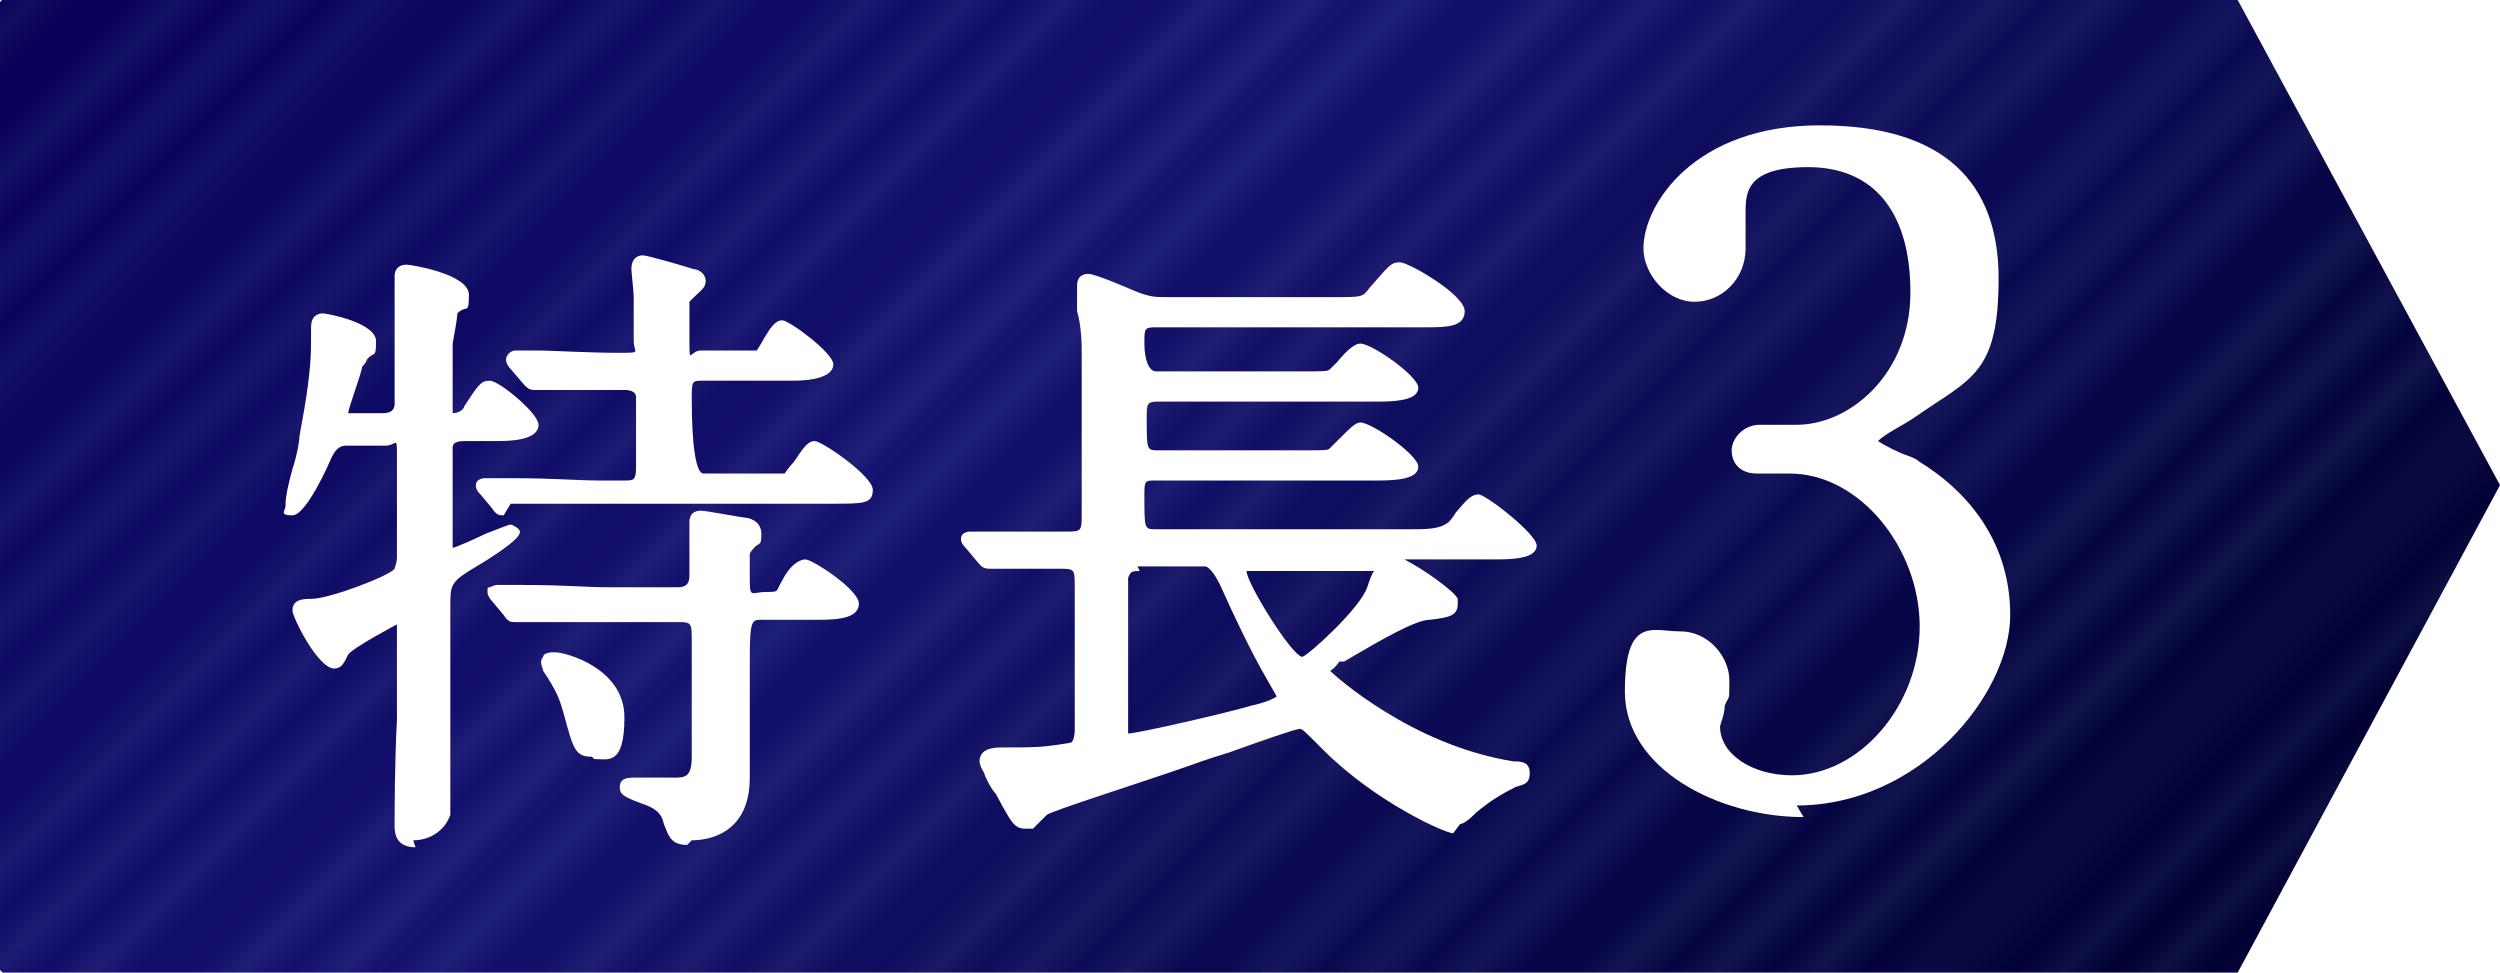
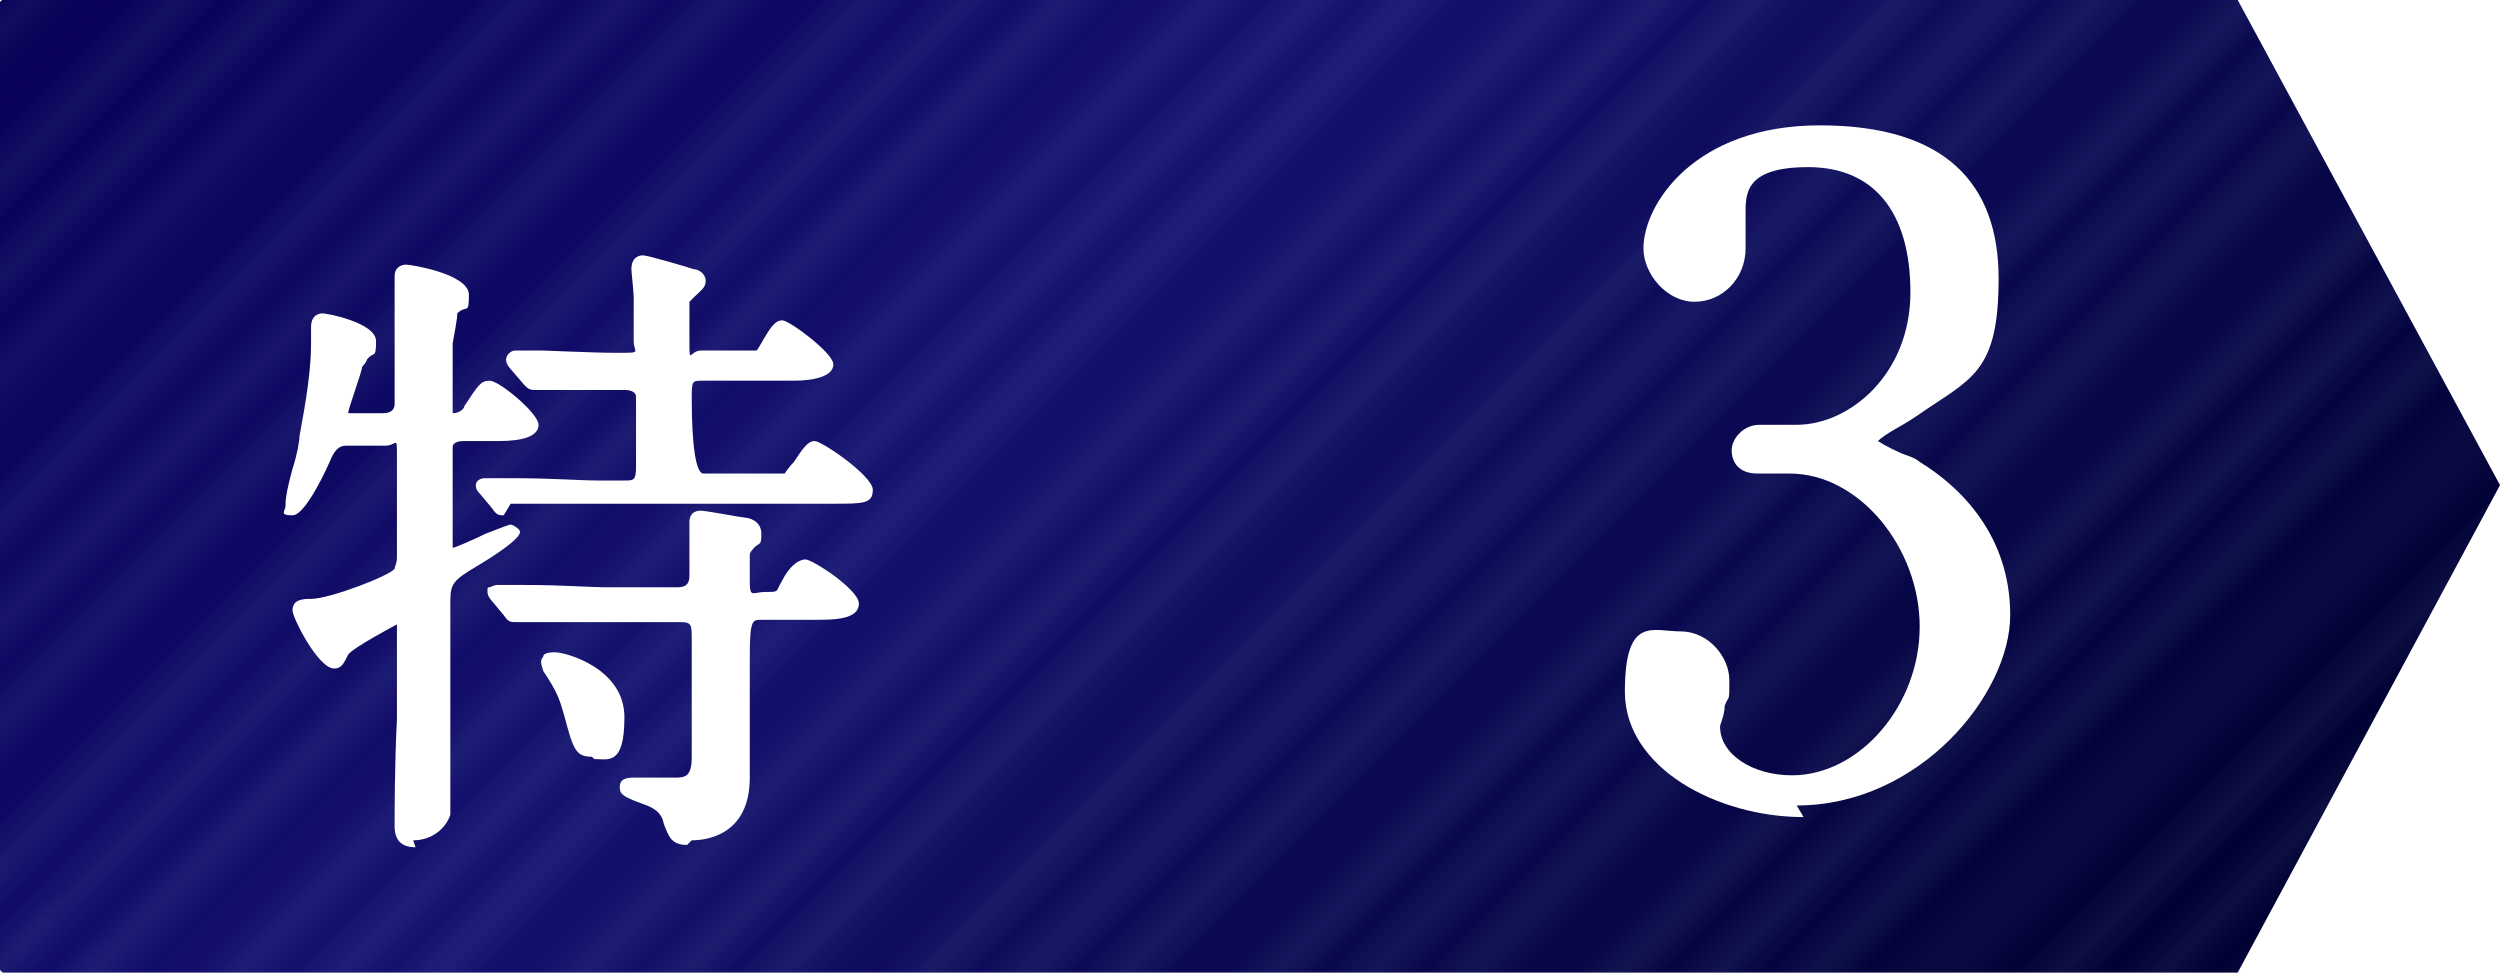
<svg xmlns="http://www.w3.org/2000/svg" id="_レイヤー_2" version="1.1" viewBox="0 0 107.7 41.9">
  <defs>
    <style>
      .st0 {
        fill: url(#Unnamed_Pattern_7);
      }

      .st1 {
        stroke: #8fb0dc;
        stroke-width: .3px;
      }

      .st1, .st2 {
        fill: none;
      }

      .st3 {
        fill: #fff;
      }

      .st4 {
        clip-path: url(#clippath-1);
      }

      .st5 {
        fill: url(#_名称未設定グラデーション);
      }

      .st6 {
        opacity: .3;
      }

      .st7 {
        clip-path: url(#clippath-2);
      }

      .st8 {
        clip-path: url(#clippath);
      }
    </style>
    <clipPath id="clippath">
      <polygon class="st2" points="0 0 0 41.9 96.4 41.9 107.7 20.9 96.4 0 0 0" />
    </clipPath>
    <linearGradient id="_名称未設定グラデーション" data-name="名称未設定グラデーション" x1="380.9" y1="-1526.8" x2="382.7" y2="-1526.8" gradientTransform="translate(-86958.1 -21741.8) rotate(90) scale(57)" gradientUnits="userSpaceOnUse">
      <stop offset="0" stop-color="#070056" />
      <stop offset=".4" stop-color="#14116e" />
      <stop offset=".9" stop-color="#000032" />
      <stop offset="1" stop-color="#000032" />
    </linearGradient>
    <clipPath id="clippath-1">
      <rect class="st2" x="0" y="0" width="107.7" height="41.9" />
    </clipPath>
    <clipPath id="clippath-2">
      <rect class="st2" width="72" height="72" />
    </clipPath>
    <pattern id="Unnamed_Pattern_7" data-name="Unnamed Pattern 7" x="0" y="0" width="72" height="72" patternTransform="translate(17454 -2362.7) rotate(-45) scale(1.5)" patternUnits="userSpaceOnUse" viewBox="0 0 72 72">
      <g>
-         <rect class="st2" width="72" height="72" />
        <g>
          <rect class="st2" width="72" height="72" />
          <g class="st7">
            <g>
              <line class="st1" x1="71.8" y1="1" x2="144.2" y2="1" />
              <line class="st1" x1="71.8" y1="3.2" x2="144.2" y2="3.2" />
              <line class="st1" x1="71.8" y1="5.5" x2="144.2" y2="5.5" />
              <line class="st1" x1="71.8" y1="10.2" x2="144.2" y2="10.2" />
              <line class="st1" x1="71.8" y1="14.9" x2="144.2" y2="14.9" />
              <line class="st1" x1="71.8" y1="19.5" x2="144.2" y2="19.5" />
              <line class="st1" x1="71.8" y1="12.5" x2="144.2" y2="12.5" />
              <line class="st1" x1="71.8" y1="21.9" x2="144.2" y2="21.9" />
              <line class="st1" x1="71.8" y1="26.5" x2="144.2" y2="26.5" />
              <line class="st1" x1="71.8" y1="7.9" x2="144.2" y2="7.9" />
              <line class="st1" x1="71.8" y1="28.8" x2="144.2" y2="28.8" />
              <line class="st1" x1="71.8" y1="17.2" x2="144.2" y2="17.2" />
              <line class="st1" x1="71.8" y1="24.2" x2="144.2" y2="24.2" />
              <line class="st1" x1="71.8" y1="31.2" x2="144.2" y2="31.2" />
              <line class="st1" x1="71.8" y1="35.8" x2="144.2" y2="35.8" />
              <line class="st1" x1="71.8" y1="40.5" x2="144.2" y2="40.5" />
              <line class="st1" x1="71.8" y1="45.2" x2="144.2" y2="45.2" />
              <line class="st1" x1="71.8" y1="38.2" x2="144.2" y2="38.2" />
              <line class="st1" x1="71.8" y1="47.5" x2="144.2" y2="47.5" />
              <line class="st1" x1="71.8" y1="54.5" x2="144.2" y2="54.5" />
              <line class="st1" x1="71.8" y1="63.8" x2="144.2" y2="63.8" />
              <line class="st1" x1="71.8" y1="33.5" x2="144.2" y2="33.5" />
              <line class="st1" x1="71.8" y1="42.8" x2="144.2" y2="42.8" />
              <line class="st1" x1="71.8" y1="49.8" x2="144.2" y2="49.8" />
              <line class="st1" x1="71.8" y1="52.2" x2="144.2" y2="52.2" />
              <line class="st1" x1="71.8" y1="56.8" x2="144.2" y2="56.8" />
              <line class="st1" x1="71.8" y1="61.5" x2="144.2" y2="61.5" />
              <line class="st1" x1="71.8" y1="59.2" x2="144.2" y2="59.2" />
              <line class="st1" x1="71.8" y1="68.5" x2="144.2" y2="68.5" />
              <line class="st1" x1="71.8" y1="70.8" x2="144.2" y2="70.8" />
              <line class="st1" x1="71.8" y1="66.2" x2="144.2" y2="66.2" />
              <line class="st1" x1="-.2" y1="1" x2="72.2" y2="1" />
              <line class="st1" x1="-.2" y1="3.2" x2="72.2" y2="3.2" />
              <line class="st1" x1="-.2" y1="5.5" x2="72.2" y2="5.5" />
              <line class="st1" x1="-.2" y1="10.2" x2="72.2" y2="10.2" />
              <line class="st1" x1="-.2" y1="14.9" x2="72.2" y2="14.9" />
              <line class="st1" x1="-.2" y1="19.5" x2="72.2" y2="19.5" />
              <line class="st1" x1="-.2" y1="12.5" x2="72.2" y2="12.5" />
              <line class="st1" x1="-.2" y1="21.9" x2="72.2" y2="21.9" />
              <line class="st1" x1="-.2" y1="26.5" x2="72.2" y2="26.5" />
              <line class="st1" x1="-.2" y1="7.9" x2="72.2" y2="7.9" />
              <line class="st1" x1="-.2" y1="28.8" x2="72.2" y2="28.8" />
              <line class="st1" x1="-.2" y1="17.2" x2="72.2" y2="17.2" />
              <line class="st1" x1="-.2" y1="24.2" x2="72.2" y2="24.2" />
              <line class="st1" x1="-.2" y1="31.2" x2="72.2" y2="31.2" />
              <line class="st1" x1="-.2" y1="35.8" x2="72.2" y2="35.8" />
              <line class="st1" x1="-.2" y1="40.5" x2="72.2" y2="40.5" />
              <line class="st1" x1="-.2" y1="45.2" x2="72.2" y2="45.2" />
              <line class="st1" x1="-.2" y1="38.2" x2="72.2" y2="38.2" />
              <line class="st1" x1="-.2" y1="47.5" x2="72.2" y2="47.5" />
              <line class="st1" x1="-.2" y1="54.5" x2="72.2" y2="54.5" />
              <line class="st1" x1="-.2" y1="63.8" x2="72.2" y2="63.8" />
              <line class="st1" x1="-.2" y1="33.5" x2="72.2" y2="33.5" />
              <line class="st1" x1="-.2" y1="42.8" x2="72.2" y2="42.8" />
              <line class="st1" x1="-.2" y1="49.8" x2="72.2" y2="49.8" />
              <line class="st1" x1="-.2" y1="52.2" x2="72.2" y2="52.2" />
              <line class="st1" x1="-.2" y1="56.8" x2="72.2" y2="56.8" />
              <line class="st1" x1="-.2" y1="61.5" x2="72.2" y2="61.5" />
              <line class="st1" x1="-.2" y1="59.2" x2="72.2" y2="59.2" />
              <line class="st1" x1="-.2" y1="68.5" x2="72.2" y2="68.5" />
              <line class="st1" x1="-.2" y1="70.8" x2="72.2" y2="70.8" />
              <line class="st1" x1="-.2" y1="66.2" x2="72.2" y2="66.2" />
              <line class="st1" x1="-72.2" y1="1" x2=".2" y2="1" />
              <line class="st1" x1="-72.2" y1="3.2" x2=".2" y2="3.2" />
              <line class="st1" x1="-72.2" y1="5.5" x2=".2" y2="5.5" />
              <line class="st1" x1="-72.2" y1="10.2" x2=".2" y2="10.2" />
              <line class="st1" x1="-72.2" y1="14.9" x2=".2" y2="14.9" />
              <line class="st1" x1="-72.2" y1="19.5" x2=".2" y2="19.5" />
              <line class="st1" x1="-72.2" y1="12.5" x2=".2" y2="12.5" />
              <line class="st1" x1="-72.2" y1="21.9" x2=".2" y2="21.9" />
              <line class="st1" x1="-72.2" y1="26.5" x2=".2" y2="26.5" />
              <line class="st1" x1="-72.2" y1="7.9" x2=".2" y2="7.9" />
              <line class="st1" x1="-72.2" y1="28.8" x2=".2" y2="28.8" />
              <line class="st1" x1="-72.2" y1="17.2" x2=".2" y2="17.2" />
              <line class="st1" x1="-72.2" y1="24.2" x2=".2" y2="24.2" />
              <line class="st1" x1="-72.2" y1="31.2" x2=".2" y2="31.2" />
              <line class="st1" x1="-72.2" y1="35.8" x2=".2" y2="35.8" />
              <line class="st1" x1="-72.2" y1="40.5" x2=".2" y2="40.5" />
              <line class="st1" x1="-72.2" y1="45.2" x2=".2" y2="45.2" />
              <line class="st1" x1="-72.2" y1="38.2" x2=".2" y2="38.2" />
              <line class="st1" x1="-72.2" y1="47.5" x2=".2" y2="47.5" />
              <line class="st1" x1="-72.2" y1="54.5" x2=".2" y2="54.5" />
              <line class="st1" x1="-72.2" y1="63.8" x2=".2" y2="63.8" />
              <line class="st1" x1="-72.2" y1="33.5" x2=".2" y2="33.5" />
              <line class="st1" x1="-72.2" y1="42.8" x2=".2" y2="42.8" />
              <line class="st1" x1="-72.2" y1="49.8" x2=".2" y2="49.8" />
              <line class="st1" x1="-72.2" y1="52.2" x2=".2" y2="52.2" />
              <line class="st1" x1="-72.2" y1="56.8" x2=".2" y2="56.8" />
              <line class="st1" x1="-72.2" y1="61.5" x2=".2" y2="61.5" />
              <line class="st1" x1="-72.2" y1="59.2" x2=".2" y2="59.2" />
              <line class="st1" x1="-72.2" y1="68.5" x2=".2" y2="68.5" />
              <line class="st1" x1="-72.2" y1="70.8" x2=".2" y2="70.8" />
-               <line class="st1" x1="-72.2" y1="66.2" x2=".2" y2="66.2" />
            </g>
          </g>
        </g>
      </g>
    </pattern>
  </defs>
  <g id="PC">
    <g id="_レイヤー_6">
      <g>
        <g class="st8">
          <rect class="st5" x="1" y="-31.9" width="105.8" height="105.8" transform="translate(1 44.2) rotate(-45)" />
        </g>
        <g class="st6">
          <g class="st4">
            <polygon class="st0" points="96.4 41.9 0 41.9 0 0 96.4 0 107.7 20.9 96.4 41.9" />
          </g>
        </g>
        <path class="st3" d="M17.9,36.5c-.6,0-.9-.3-.9-.9s0-2.7.1-4.6c0-1.8,0-3.5,0-4.1,0,0-1.9,1-2.1,1.3-.2.4-.3.6-.6.6-.7,0-1.8-2.2-1.8-2.5,0-.5.5-.5.8-.5.8,0,3.4-1,3.6-1.3,0-.1.1-.2.1-.5,0-.8,0-3.3,0-4.3s0-.5-.5-.5h-1.7c-.3,0-.5.2-.7.7,0,0-1,2.3-1.6,2.3s-.3-.2-.3-.4,0-.5.3-1.6c.2-.6.3-1.2.3-1.4.3-1.6.5-2.9.5-4s0-.6,0-.7c0-.5.3-.6.5-.6s2.3.4,2.3,1.2-.1.4-.4.8c0,.1-.2.3-.2.3,0,.2-.6,1.8-.6,2h1.5c.4,0,.5-.2.5-.4,0-1,0-2.7,0-3.8,0-.1,0-.5,0-.8,0-.4,0-.7,0-.9,0-.4.3-.5.5-.5s2.7.4,2.7,1.3-.1.4-.5.8c0,.1,0,.2-.2,1.3v2.7c0,.2,0,.2,0,.3h0c.3,0,.5-.2.5-.3.6-.9.7-1.1,1.1-1.1s2.1,1.4,2.1,1.9-.7.7-1.7.7h-1.5c-.5,0-.5.2-.5.3,0,.1,0,1.7,0,3.9s0,.4,0,.4c.1,0,1-.4,1.4-.6.8-.3,1-.4,1.1-.4s.4.2.4.3,0,.4-2.2,1.7c-.8.5-.8.7-.8,1.5s0,1.8,0,3c0,1.2,0,2.4,0,2.8,0,2.9,0,3.1,0,3.2-.2.6-.8,1.1-1.6,1.1M29.6,36.4c-.7,0-.8-.4-1-.9-.1-.5-.4-.7-1-.9-.8-.3-.9-.4-.9-.7s.2-.4.6-.4,1.6,0,1.7,0c.5,0,.8,0,.8-.9s0-2.7,0-3.9c0-.6,0-1,0-1.1,0-.7,0-.8-.5-.8h-3.1c-.8,0-1.8,0-2.8,0,0,0-.4,0-.7,0-.2,0-.4,0-.5,0-.2,0-.3,0-.5-.3l-.5-.6s-.2-.2-.2-.4,0-.2.1-.2c0,0,.2-.1.3-.1s.4,0,.7,0c.2,0,.5,0,.5,0,1.7,0,2.7.1,3.6.1h3c.4,0,.5-.2.5-.5s0-.7,0-1.2c0-.5,0-.9,0-1.1,0-.5.4-.5.5-.5.2,0,1.8.3,1.9.3.1,0,.7.1.7.7s-.1.3-.4.7c0,0-.1.1-.1.2,0,.1,0,.3,0,1.1s.1.5.7.5.4,0,.7-.5c.3-.6.7-.9,1-.9s2.3,1.3,2.3,1.9-.8.7-1.7.7h-2.5c-.4,0-.5,0-.5,1.7s0,1.6,0,2.7c0,1.1,0,2.1,0,2.4,0,2.5-1.9,2.7-2.5,2.7M25.5,32.6c-.7,0-.8-.3-1.2-1.8-.2-.7-.3-1-.9-1.9,0-.1-.2-.4,0-.6,0-.2.4-.2.5-.2.5,0,3,.7,3,2.8s-.7,1.8-1.3,1.8M21.7,22.2c-.2,0-.3,0-.5-.3l-.5-.6c-.1-.1-.2-.2-.2-.4s.2-.3.4-.3.4,0,.7,0c.2,0,.5,0,.5,0,1.7,0,2.8.1,3.7.1h1.1c.4,0,.5,0,.5-.6v-.3c0-.6,0-2.5,0-2.7s-.2-.3-.5-.3h0c-.8,0-1.3,0-2.2,0-.2,0-.5,0-.9,0-.3,0-.6,0-.8,0-.2,0-.3-.1-.4-.2l-.6-.7c0,0-.2-.2-.2-.4s.2-.4.4-.4.3,0,.6,0c.2,0,.4,0,.5,0,.3,0,2.2.1,3.3.1s.7,0,.7-.5,0-1.5,0-1.9c0-.2-.1-1.1-.1-1.2,0-.5.3-.6.5-.6s1.9.5,2.2.6c.2,0,.5.2.5.5s-.2.4-.5.7c0,0-.2.2-.2.2,0,0,0,.4,0,1.6s0,.5.5.5h1.2c.8,0,1.1,0,1.2,0,0,0,.2-.3.3-.5.3-.5.5-.8.8-.8s2.2,1.4,2.2,1.9-.8.7-1.7.7h-3.9c-.5,0-.5,0-.5.8,0,2.1.2,3.2.5,3.2h2.3c.7,0,1,0,1.2,0,0,0,.2-.3.4-.5.4-.6.6-.9.9-.9s2.5,1.5,2.5,2.1-.4.6-1.7.6h-10c-.8,0-1.8,0-2.8,0-.1,0-.4,0-.6,0-.2,0-.4,0-.5,0" />
-         <path class="st3" d="M62.6,35.9c-.3,0-3.3-1.3-5.6-3.6l-.2-.2c-.6-.6-.7-.7-.8-.7-.2,0-1.9.6-3,1-.3.1-1,.3-1.8.6-2,.7-5.8,1.9-6.1,2.1,0,0-.1.1-.3.3s-.3.3-.3.3c0,0-.3,0-.3,0-.5,0-.6-.2-1.3-1.5-.2-.2-.5-.8-.5-.9,0,0-.2-.3-.2-.5,0-.6.7-.6,1-.6,1.4,0,1.7,0,2.9-.2.1,0,.2-.2.2-.6v-6.1c0-.8,0-.8-.7-.8s-1.6,0-2.3,0c0,0-.7,0-.7,0-.3,0-.4-.2-.5-.3l-.5-.6c-.1-.1-.2-.2-.2-.4s.2-.3.4-.3c.3,0,1,0,1.9,0,.9,0,1.8,0,2.2,0,.7,0,.7,0,.7-.8,0-5.3,0-5.9,0-6.9,0-.3,0-1.1-.2-1.8,0-.6,0-1,0-1.1,0-.5.4-.5.5-.5.3,0,1.9.7,1.9.7.7.3,1,.3,1.4.3h7.3c1.2,0,1.2,0,1.5-.4.8-.9.9-1.1,1.3-1.1s2.8,1.4,2.8,2.1-.8.7-1.7.7h-11.5c-.6,0-.6,0-.6.7s.2,1.2.5,1.2h6.2c1.1,0,1.2,0,1.3-.1,0,0,.2-.2.3-.3.5-.6.8-.8,1-.8.5,0,2.5,1.4,2.5,1.9s-.8.6-1.7.6h-9.5c-.5,0-.5.1-.5.7,0,1.4,0,1.4.5,1.4h6.2c1.1,0,1.1,0,1.2-.1l.2-.2c.7-.7.9-.9,1.1-.9.5,0,2.5,1.4,2.5,1.9s-.8.6-1.7.6h-9.6c-.5,0-.5,0-.5.7,0,1.4,0,1.4.5,1.4h10.9c.8,0,1.3,0,1.7-.3,0,0,.2-.2.3-.4.5-.6.7-.8,1-.8s2.5,1.7,2.5,2.2-.8.6-1.7.6h-4c.8.4,2.2,1.4,2.3,1.7,0,0,0,.2,0,.2,0,.5-.3.6-1.2.7-.6,0-2,.8-3.7,1.8h-.2c-.2.3-.4.4-.4.4.2.2,3.5,3.2,7.9,3.9.3,0,.7,0,.7.5s-.3.5-.6.6c-.6.3-1.1.6-1.7,1.1-.4.4-.6.5-.7.5M49.1,24.6c-.3,0-.4,0-.5.3,0,0,0,.3,0,1.9s0,3.2,0,4.5c0,.2,0,.3,0,.3h0c.4,0,4.3-.9,5.3-1.2.5-.1,1-.3,1.1-.4,0,0-.4-.7-.4-.7-.7-1.2-1.5-2.9-1.9-3.8-.3-.7-.6-1.1-.8-1.1h-2.9ZM53.7,24.6c0,.5,1.9,3.6,2.4,3.7.3-.1,2.5-2.1,2.8-3,.1-.3.2-.6.3-.7h-5.6,0Z" />
        <path class="st3" d="M77.7,35.2c-3.7,0-7.7-2.1-7.7-5.4s1.2-2.6,2.4-2.6,2.1,1.1,2.1,2.1,0,.6-.2,1.1c0,.4-.2.8-.2.9,0,1.2,1.4,2.1,3.1,2.1,2.9,0,5.5-3,5.5-6.4s-2.6-6.6-5.6-6.6-.4,0-.6,0c-.3,0-.7,0-.8,0-.8,0-1.1-.5-1.1-1s.5-1.1,1.2-1.1.4,0,.8,0c.3,0,.7,0,.8,0,2.3,0,4.9-2.2,4.9-5.7s-1.6-5.4-4.4-5.4-2.7,1.2-2.7,2.1,0,.3,0,.6c0,.3,0,.7,0,.8,0,1.3-1,2.3-2.2,2.3s-2.2-1.2-2.2-2.3c0-1.9,2.2-5.3,7.6-5.3s7.7,2.5,7.7,6.6-1.2,4.3-3.5,5.9l-.3.2c-.3.2-1.1.6-1.4.9.3.2.9.5,1.2.6.3.1.5.2.6.3,1.8,1.1,3.9,3.2,3.9,6.6s-3.9,8.2-9.2,8.2" />
      </g>
    </g>
  </g>
</svg>